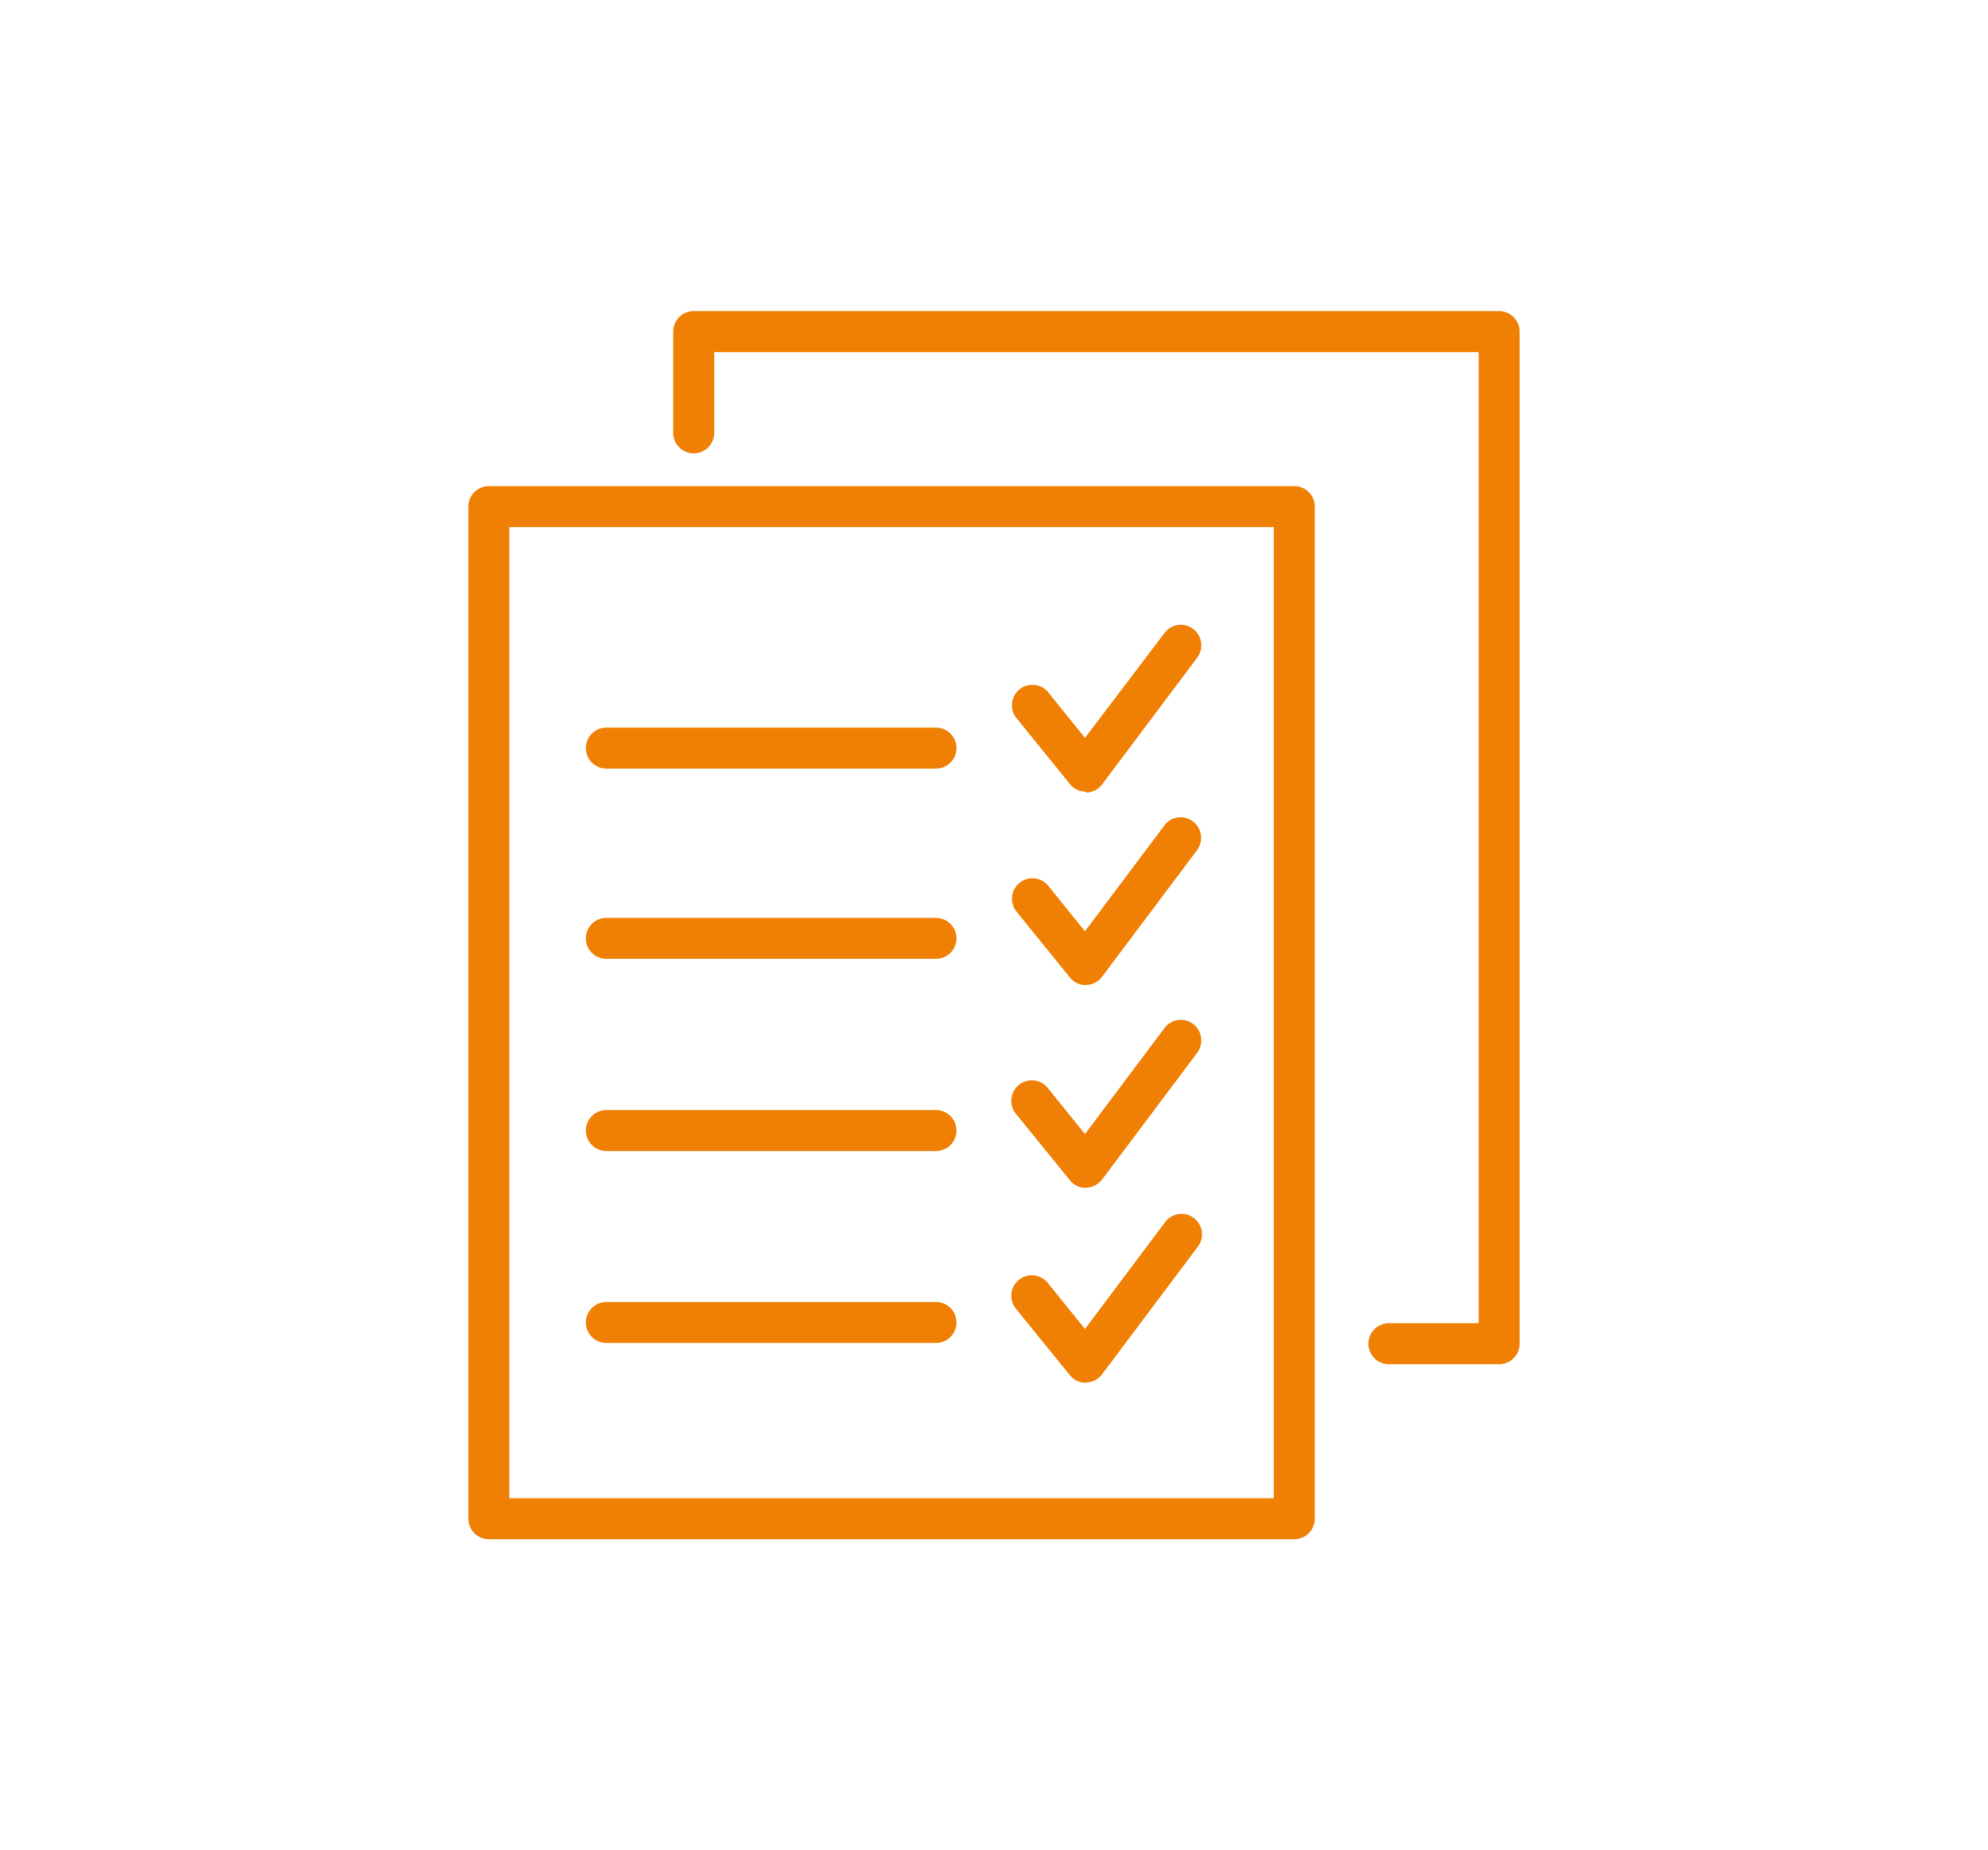
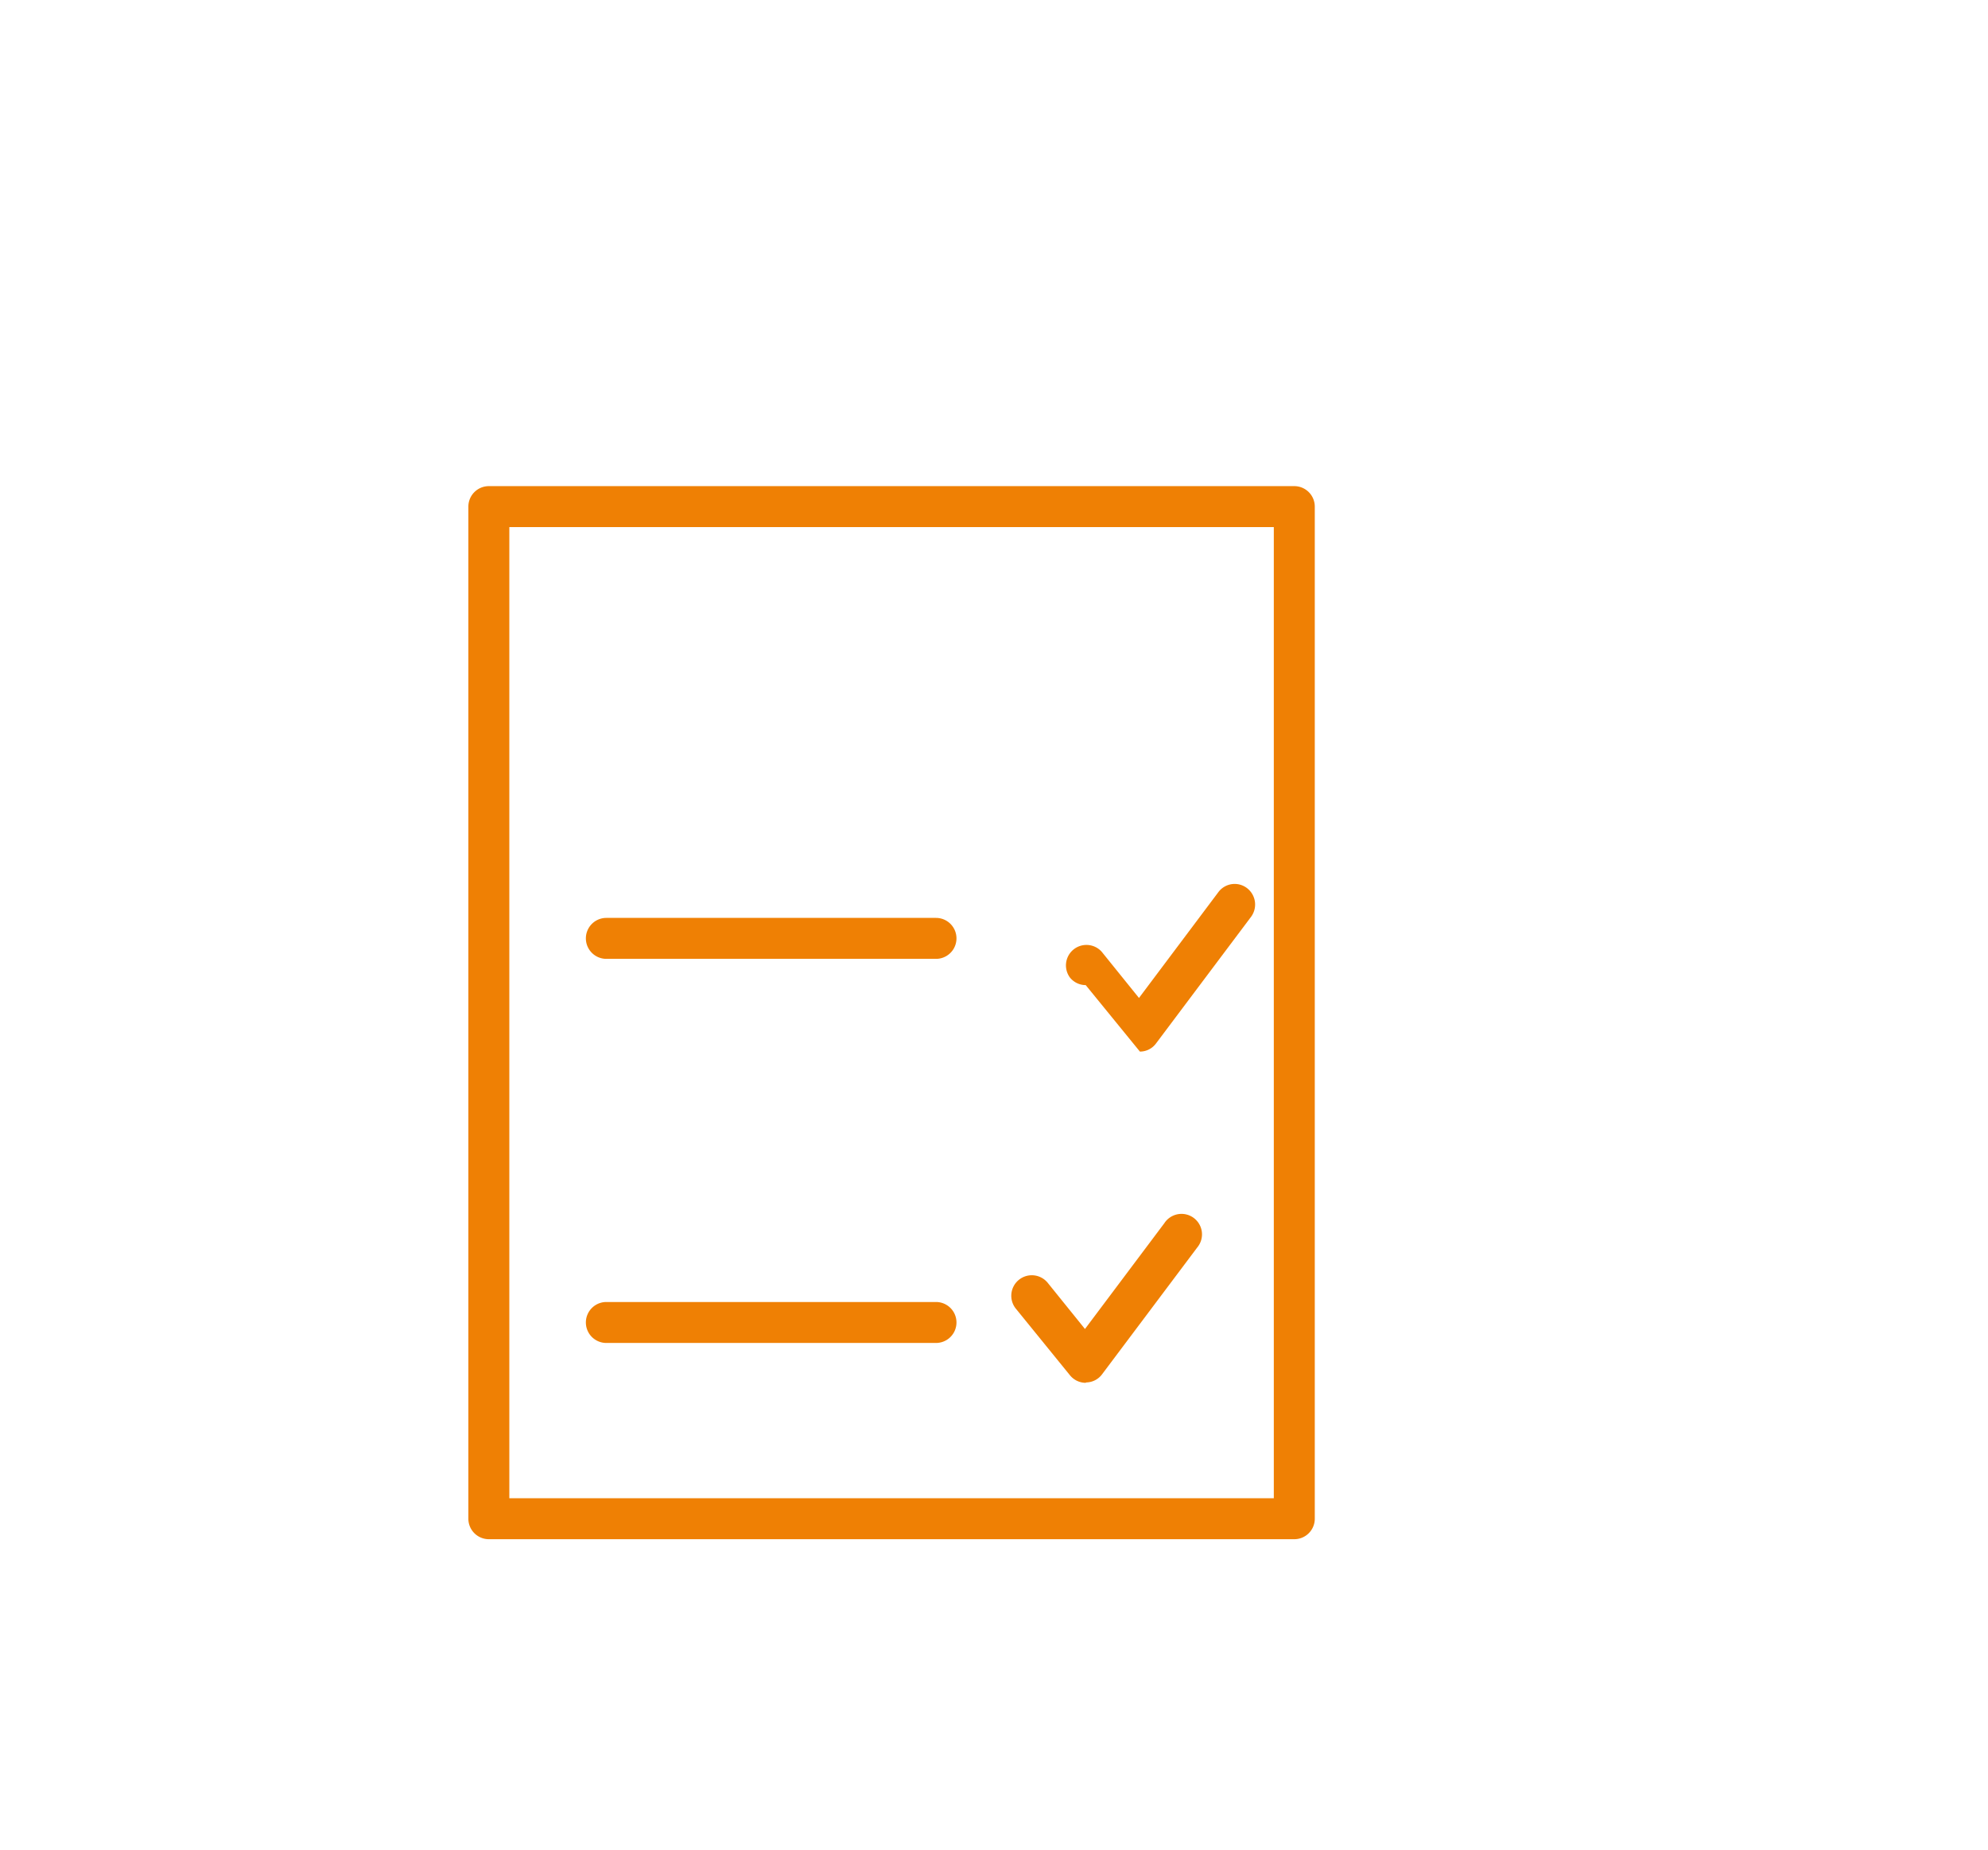
<svg xmlns="http://www.w3.org/2000/svg" id="Слой_1" data-name="Слой 1" viewBox="0 0 106.75 99.38">
  <defs>
    <style>.cls-1{fill:#ef8004;}</style>
  </defs>
  <path class="cls-1" d="M69.5,82.67H26.25a1.1,1.1,0,0,1-1.1-1.1V27.21a1.1,1.1,0,0,1,1.1-1.1H69.5a1.1,1.1,0,0,1,1.1,1.1V81.57A1.1,1.1,0,0,1,69.5,82.67Zm-42.15-2.2H68.4V28.31H27.35Z" />
-   <path class="cls-1" d="M80.5,73.27H74.58a1.1,1.1,0,0,1,0-2.2H79.4V18.91H38.35v4.34a1.1,1.1,0,0,1-2.2,0V17.81a1.1,1.1,0,0,1,1.1-1.1H80.5a1.1,1.1,0,0,1,1.1,1.1V72.17A1.1,1.1,0,0,1,80.5,73.27Z" />
-   <path class="cls-1" d="M50.26,41.28H32.56a1.1,1.1,0,0,1,0-2.2h17.7a1.1,1.1,0,0,1,0,2.2Z" />
  <path class="cls-1" d="M50.26,51.5H32.56a1.1,1.1,0,0,1,0-2.2h17.7a1.1,1.1,0,0,1,0,2.2Z" />
-   <path class="cls-1" d="M50.26,61.82H32.56a1.1,1.1,0,0,1,0-2.2h17.7a1.1,1.1,0,1,1,0,2.2Z" />
  <path class="cls-1" d="M50.26,72.13H32.56a1.1,1.1,0,0,1,0-2.2h17.7a1.1,1.1,0,1,1,0,2.2Z" />
-   <path class="cls-1" d="M58.3,42.52a1.09,1.09,0,0,1-.85-.41l-2.9-3.58a1.1,1.1,0,0,1,1.71-1.38l2,2.48L62.53,34a1.09,1.09,0,0,1,1.54-.22,1.11,1.11,0,0,1,.22,1.54l-5.11,6.81a1.11,1.11,0,0,1-.86.44Z" />
-   <path class="cls-1" d="M58.3,52.91a1.09,1.09,0,0,1-.85-.41l-2.9-3.58a1.1,1.1,0,0,1,1.71-1.38l2,2.48,4.26-5.68a1.09,1.09,0,0,1,1.54-.22,1.11,1.11,0,0,1,.22,1.54l-5.11,6.81a1.07,1.07,0,0,1-.86.43Z" />
-   <path class="cls-1" d="M58.3,63.8a1.09,1.09,0,0,1-.85-.41l-2.9-3.57a1.1,1.1,0,1,1,1.71-1.39l2,2.48,4.26-5.68A1.09,1.09,0,0,1,64.07,55a1.11,1.11,0,0,1,.22,1.54l-5.11,6.81a1.11,1.11,0,0,1-.86.44Z" />
+   <path class="cls-1" d="M58.3,52.91a1.09,1.09,0,0,1-.85-.41a1.1,1.1,0,0,1,1.71-1.38l2,2.48,4.26-5.68a1.09,1.09,0,0,1,1.54-.22,1.11,1.11,0,0,1,.22,1.54l-5.11,6.81a1.07,1.07,0,0,1-.86.43Z" />
  <path class="cls-1" d="M58.3,74.27a1.09,1.09,0,0,1-.85-.41l-2.9-3.57a1.1,1.1,0,1,1,1.71-1.39l2,2.48,4.26-5.68A1.1,1.1,0,1,1,64.29,67l-5.11,6.81a1.08,1.08,0,0,1-.86.44Z" />
</svg>